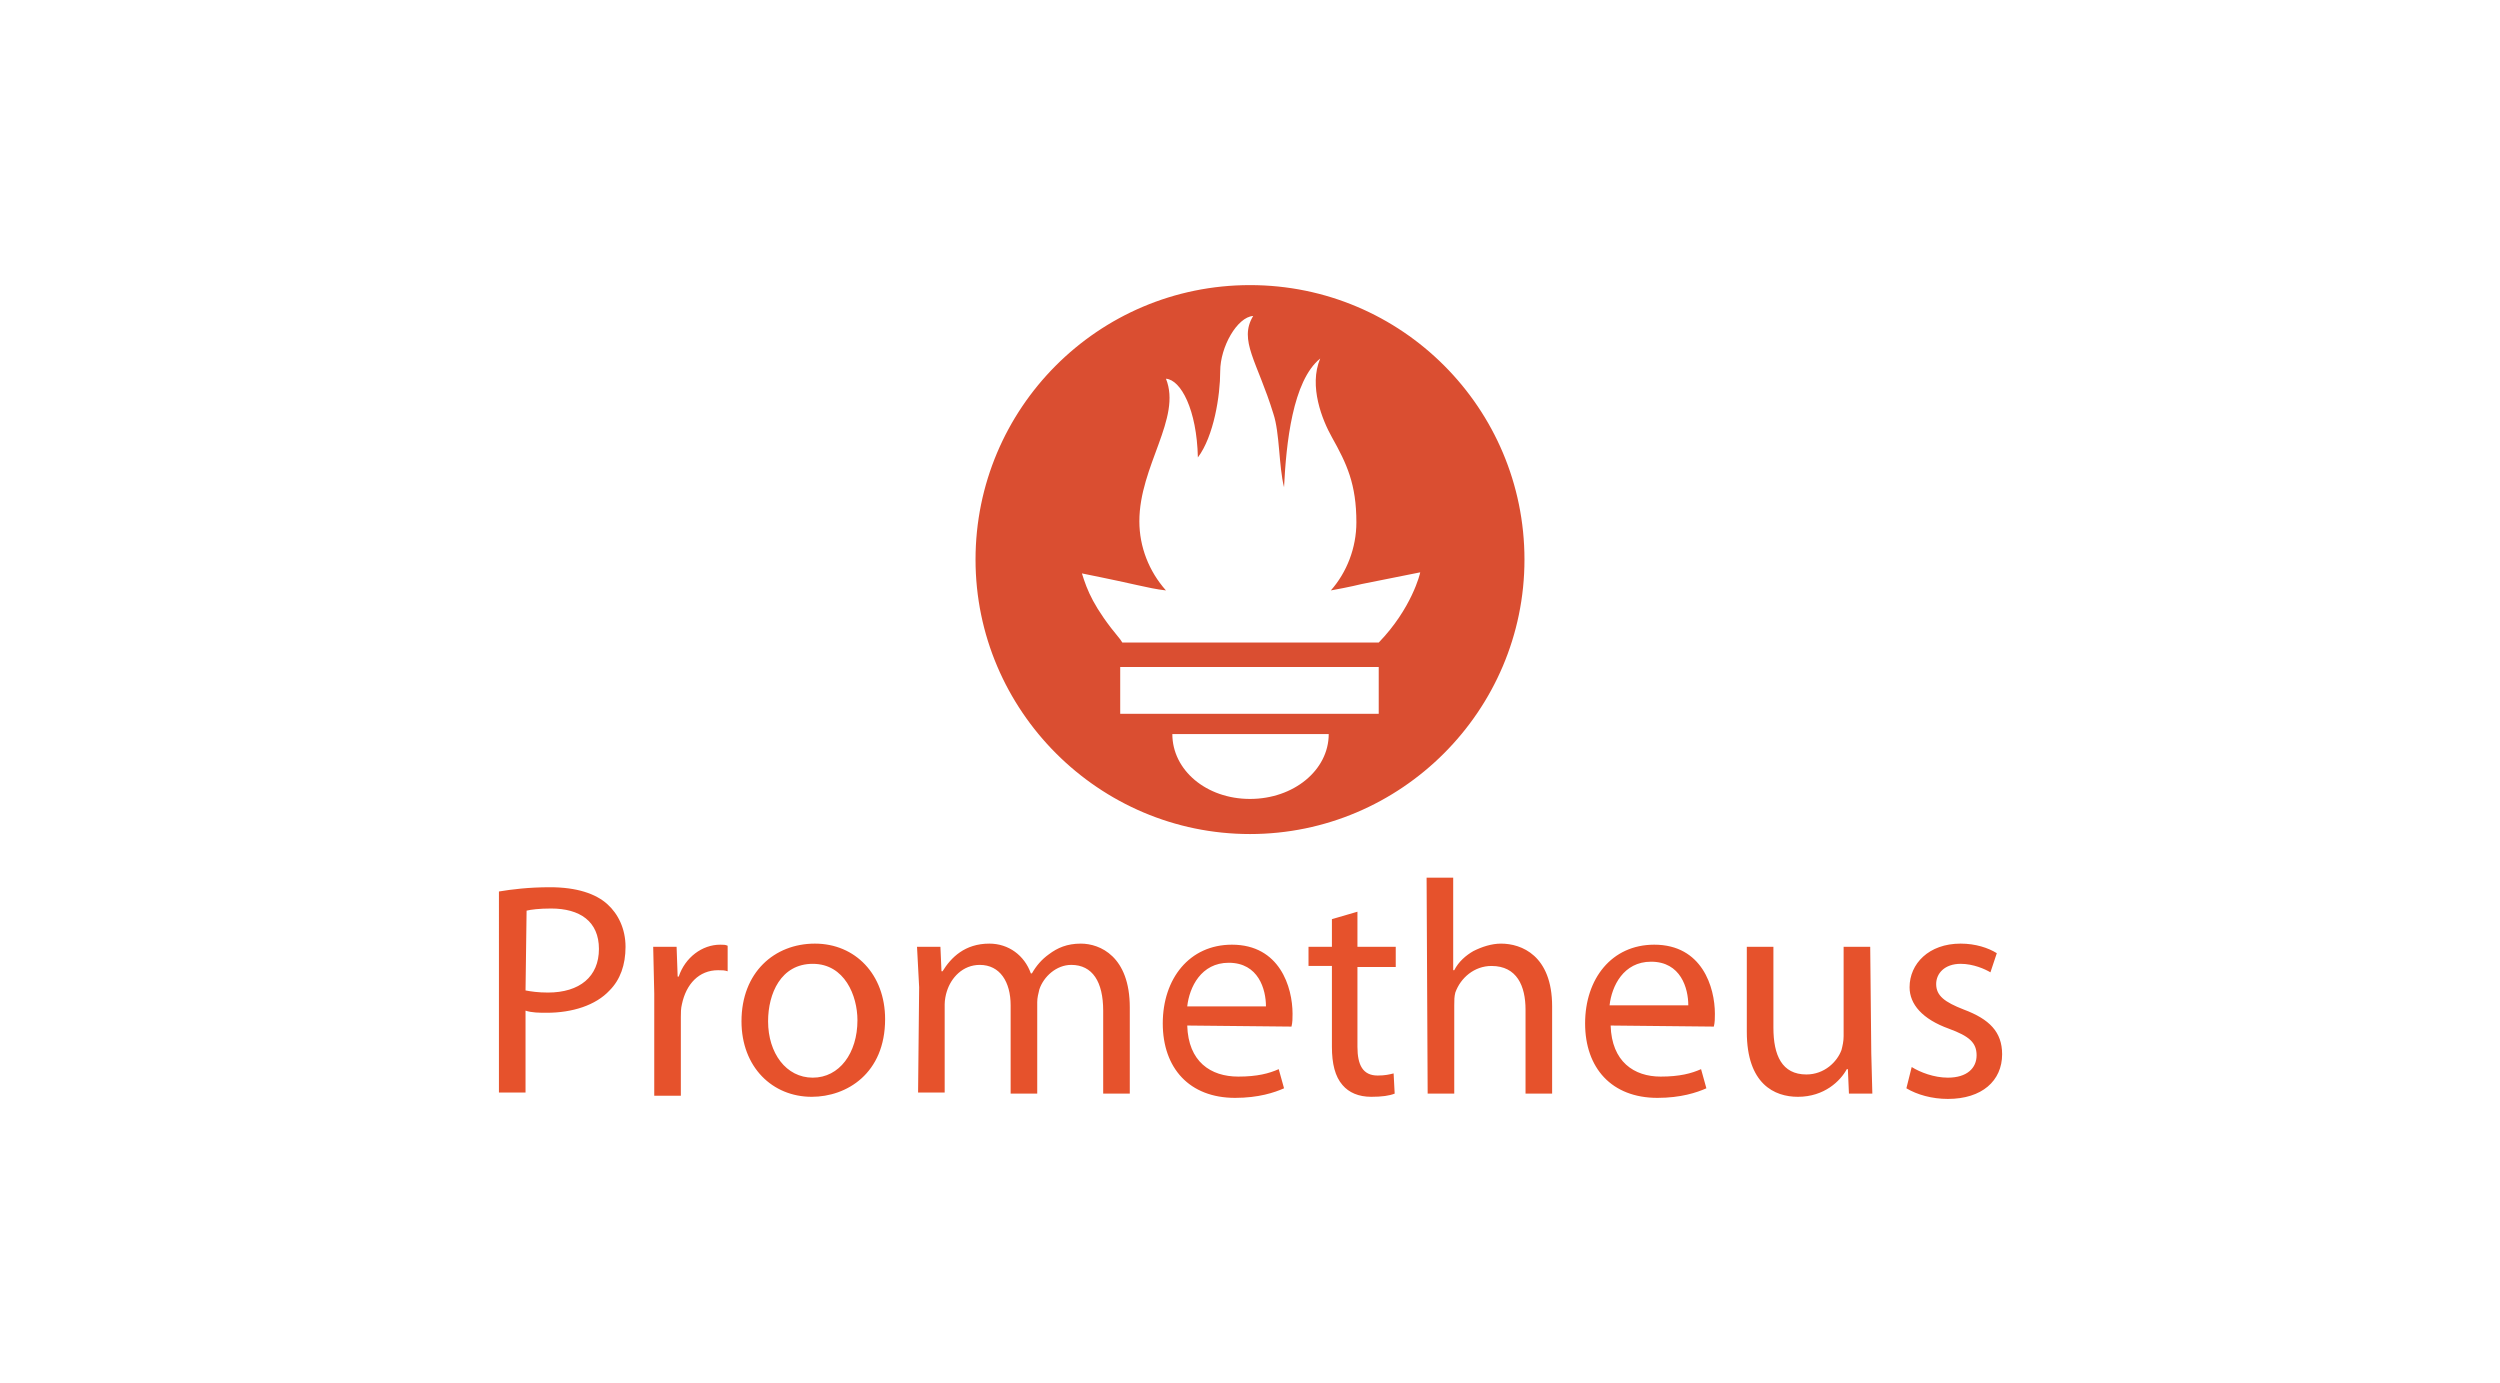
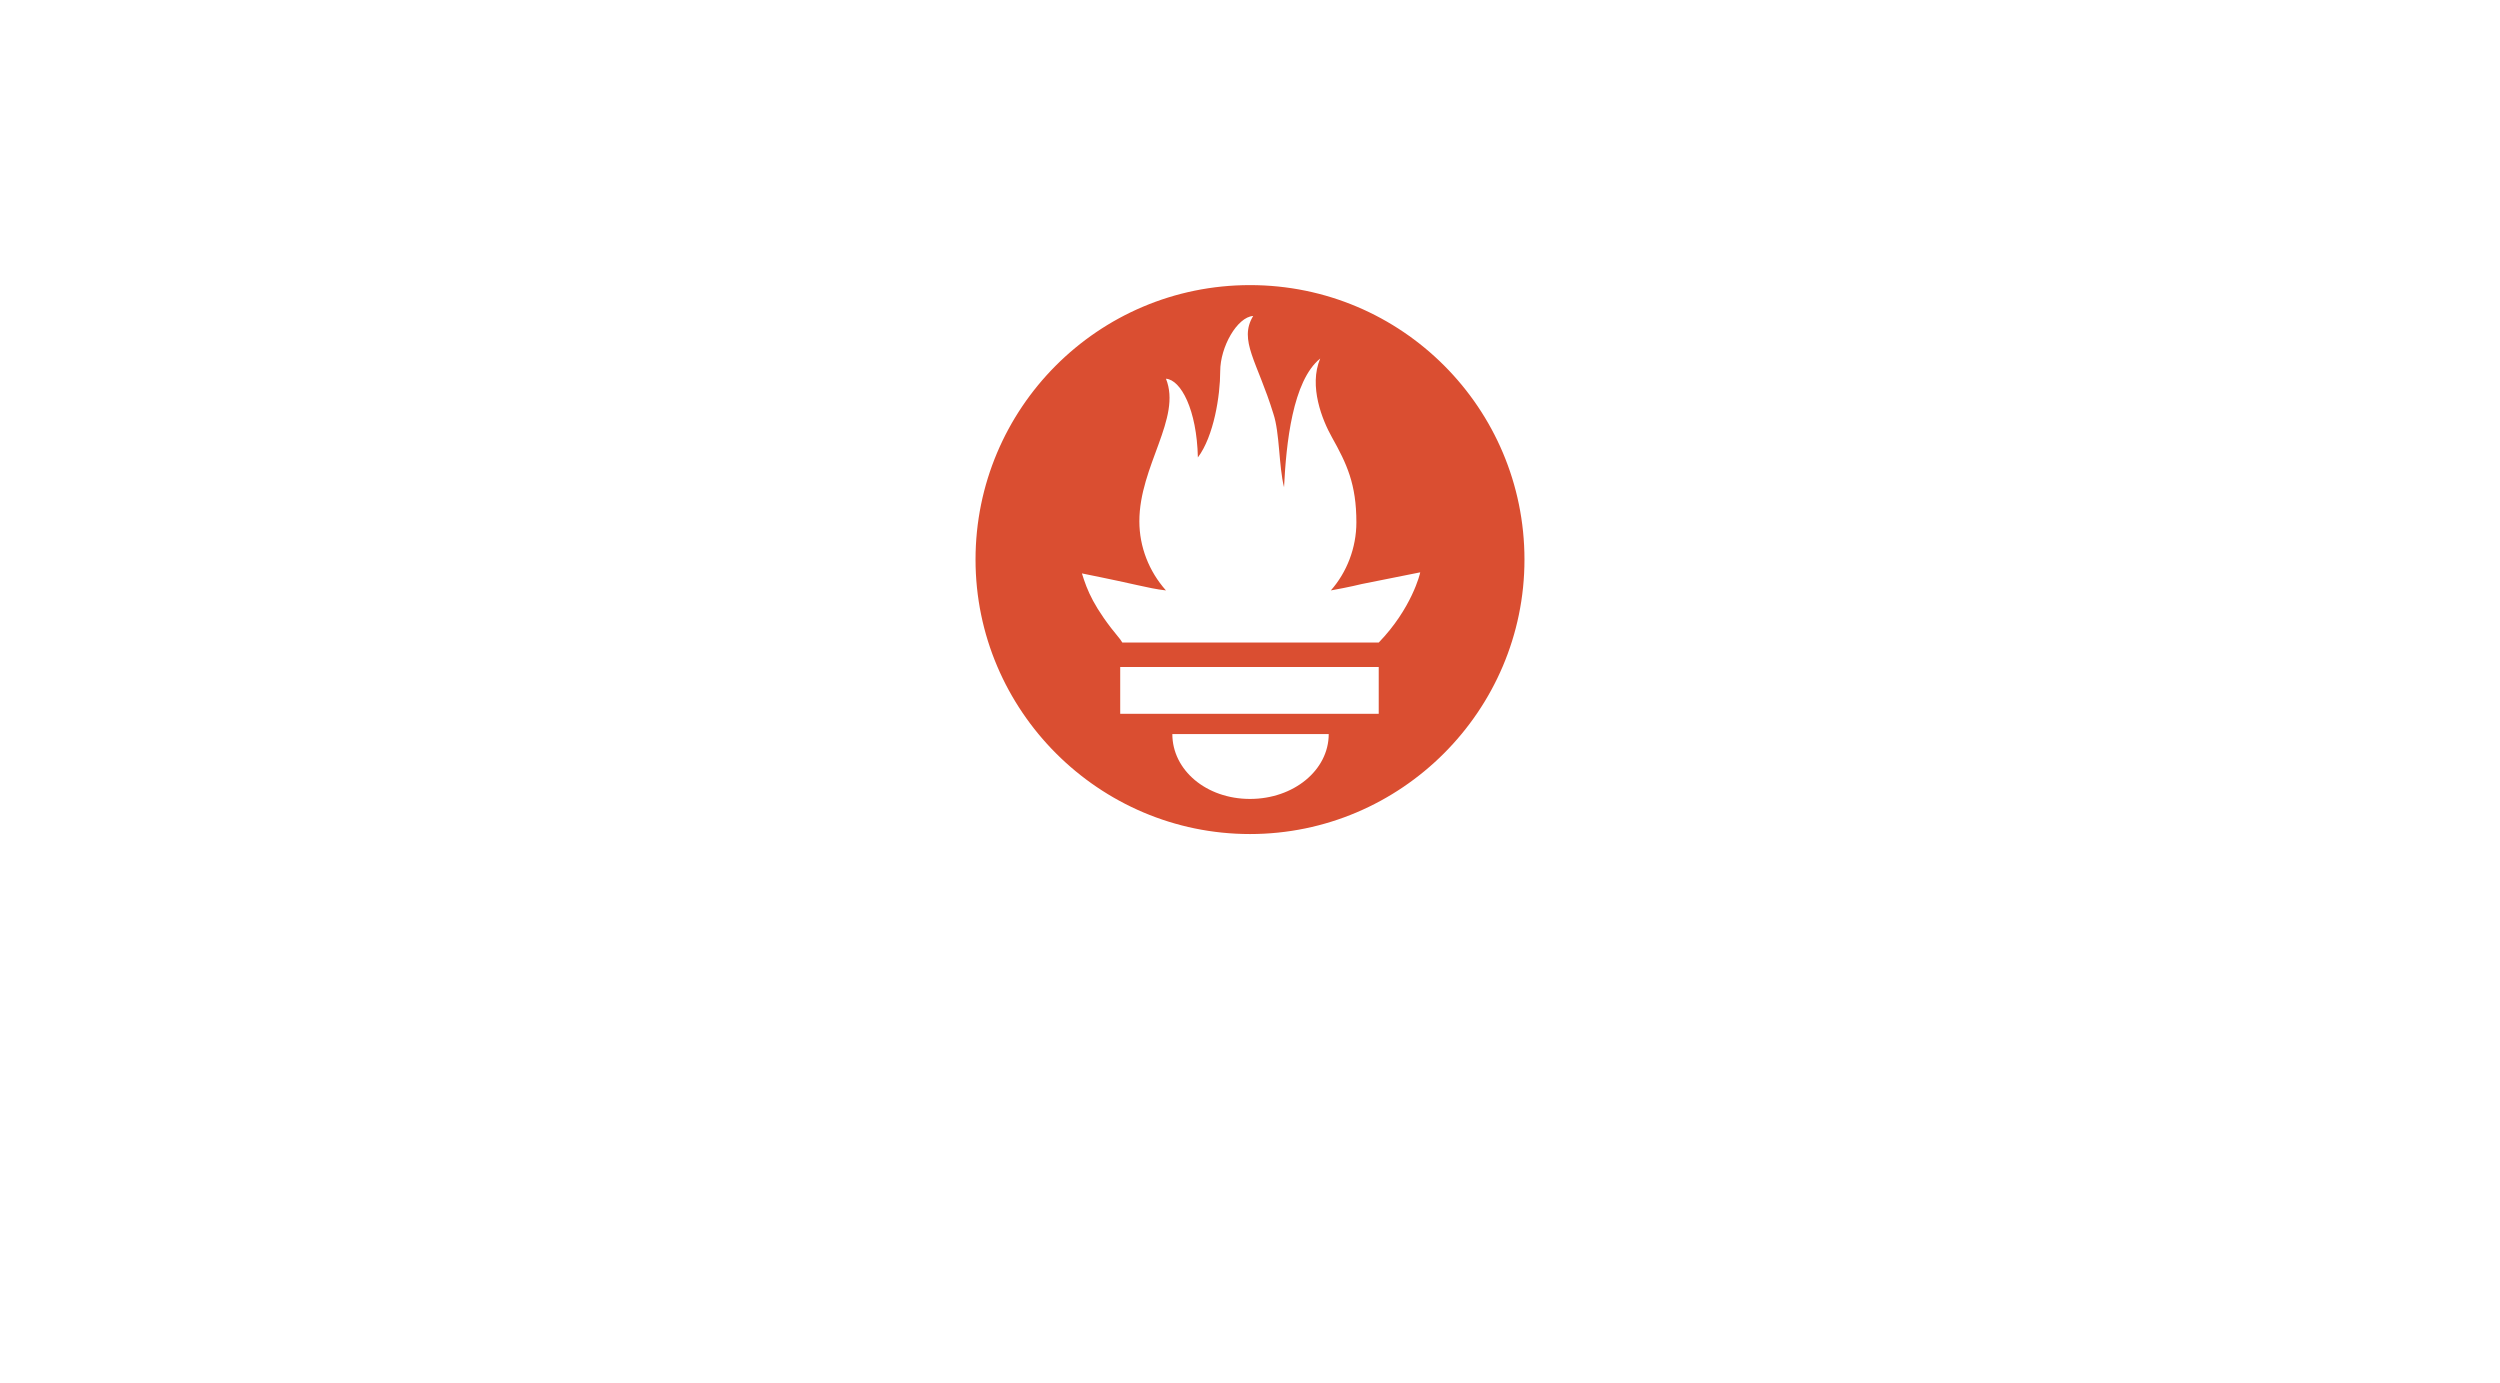
<svg xmlns="http://www.w3.org/2000/svg" version="1.1" id="Layer_1" x="0px" y="0px" viewBox="0 0 235 130" style="enable-background:new 0 0 235 130;" xml:space="preserve">
  <style type="text/css">
	.st0{fill:#DA4E31;}
	.st1{fill:#E6522C;}
</style>
  <g>
-     <path class="st0" d="M117.5,26.8c-14.3,0-25.8,11.6-25.8,25.8s11.6,25.8,25.8,25.8s25.8-11.6,25.8-25.8S131.8,26.8,117.5,26.8z    M117.5,75.1c-4.1,0-7.3-2.7-7.3-6.1h14.7C124.9,72.4,121.6,75.1,117.5,75.1z M129.6,67.1h-24.3v-4.4h24.3L129.6,67.1L129.6,67.1   L129.6,67.1z M129.6,60.4h-24.1l-0.2-0.3c-2.5-3-3.1-4.6-3.6-6.2c0,0,3,0.6,5.2,1.1c0.9,0.2,1.8,0.4,2.7,0.5   c-1.6-1.8-2.5-4.1-2.5-6.5c0-5.2,4-9.7,2.5-13.4c1.4,0.1,2.9,2.9,3,7.4c1.5-2,2.1-5.8,2.1-8.1s1.6-5.1,3.1-5.2   c-1.4,2.3,0.4,4.3,1.9,9.2c0.6,1.8,0.5,4.9,1,6.9c0.2-4.1,0.8-10,3.4-12.1c-1.1,2.6,0.2,5.8,1.1,7.4c1.4,2.5,2.3,4.4,2.3,8   c0,2.4-0.9,4.7-2.4,6.4c1.7-0.3,2.9-0.6,2.9-0.6l5.5-1.1C133.5,53.9,132.7,57.2,129.6,60.4L129.6,60.4L129.6,60.4L129.6,60.4z" />
-     <path class="st1" d="M46.9,83.8c1.2-0.2,2.8-0.4,4.8-0.4c2.5,0,4.3,0.6,5.4,1.6c1,0.9,1.7,2.3,1.7,4s-0.5,3.1-1.5,4.1   c-1.3,1.4-3.5,2.1-5.9,2.1c-0.7,0-1.4,0-2-0.2v7.7h-2.5L46.9,83.8L46.9,83.8L46.9,83.8z M49.4,93.1c0.5,0.1,1.2,0.2,2.1,0.2   c3,0,4.8-1.5,4.8-4.1s-1.8-3.8-4.5-3.8c-1.1,0-1.9,0.1-2.3,0.2L49.4,93.1L49.4,93.1z M61.5,93.4L61.4,89h2.2l0.1,2.8h0.1   c0.6-1.8,2.2-3,3.9-3c0.3,0,0.5,0,0.7,0.1v2.4c-0.3-0.1-0.5-0.1-0.9-0.1c-1.8,0-3,1.3-3.4,3.2c-0.1,0.4-0.1,0.8-0.1,1.2v7.4h-2.5   L61.5,93.4L61.5,93.4L61.5,93.4L61.5,93.4z M83.2,95.8c0,5.1-3.6,7.3-6.9,7.3c-3.7,0-6.6-2.8-6.6-7.1c0-4.6,3.1-7.3,6.9-7.3   S83.2,91.6,83.2,95.8C83.2,95.8,83.2,95.8,83.2,95.8z M72.2,96c0,3,1.7,5.3,4.2,5.3s4.2-2.3,4.2-5.4c0-2.3-1.2-5.3-4.2-5.3   S72.2,93.4,72.2,96L72.2,96L72.2,96L72.2,96z M86.4,92.8L86.2,89h2.2l0.1,2.3h0.1c0.8-1.3,2.1-2.6,4.4-2.6c1.8,0,3.3,1.1,3.9,2.8   H97c0.4-0.7,0.9-1.3,1.6-1.8c0.8-0.6,1.7-1,3-1c1.8,0,4.6,1.2,4.6,6v8.1h-2.5v-7.8c0-2.7-1-4.3-3-4.3c-1.4,0-2.6,1.1-3,2.3   c-0.1,0.4-0.2,0.8-0.2,1.2v8.6H95v-8.3c0-2.2-1-3.8-2.9-3.8c-1.6,0-2.7,1.2-3.1,2.5c-0.1,0.3-0.2,0.8-0.2,1.2v8.3h-2.5L86.4,92.8   L86.4,92.8L86.4,92.8z M111.6,96.4c0.1,3.4,2.2,4.8,4.8,4.8c1.8,0,2.9-0.3,3.8-0.7l0.5,1.8c-0.9,0.4-2.4,0.9-4.6,0.9   c-4.3,0-6.8-2.8-6.8-7s2.5-7.4,6.5-7.4c4.5,0,5.7,4,5.7,6.5c0,0.4,0,0.8-0.1,1.2L111.6,96.4L111.6,96.4z M119,94.6   c0-1.6-0.7-4.1-3.5-4.1c-2.6,0-3.7,2.3-3.9,4.1H119z M127.6,85.7V89h3.6v1.9h-3.6v7.5c0,1.7,0.5,2.7,1.9,2.7c0.7,0,1.1-0.1,1.5-0.2   l0.1,1.9c-0.5,0.2-1.2,0.3-2.2,0.3c-1.2,0-2.1-0.4-2.7-1.1c-0.7-0.8-1-2-1-3.6v-7.6H123V89h2.2v-2.6L127.6,85.7L127.6,85.7   L127.6,85.7z M134.1,82.5h2.5v8.7h0.1c0.4-0.8,1.1-1.4,1.8-1.8c0.8-0.4,1.7-0.7,2.6-0.7c1.9,0,4.8,1.1,4.8,5.9v8.2h-2.5v-7.9   c0-2.2-0.8-4.1-3.2-4.1c-1.6,0-2.9,1.1-3.4,2.5c-0.1,0.4-0.1,0.7-0.1,1.2v8.3h-2.5L134.1,82.5L134.1,82.5L134.1,82.5L134.1,82.5z    M151.4,96.4c0.1,3.4,2.2,4.8,4.7,4.8c1.8,0,2.9-0.3,3.8-0.7l0.5,1.8c-0.9,0.4-2.4,0.9-4.6,0.9c-4.3,0-6.8-2.8-6.8-7   s2.5-7.4,6.5-7.4c4.5,0,5.7,4,5.7,6.5c0,0.4,0,0.8-0.1,1.2L151.4,96.4L151.4,96.4z M158.7,94.5c0-1.6-0.7-4.1-3.5-4.1   c-2.6,0-3.7,2.3-3.9,4.1H158.7z M175.9,99l0.1,3.8h-2.2l-0.1-2.3h-0.1c-0.6,1.1-2.1,2.6-4.6,2.6c-2.2,0-4.8-1.2-4.8-6.1V89h2.5v7.6   c0,2.6,0.8,4.4,3.1,4.4c1.7,0,2.9-1.2,3.3-2.3c0.1-0.4,0.2-0.8,0.2-1.3V89h2.5L175.9,99L175.9,99L175.9,99z M179.7,100.3   c0.8,0.5,2.1,1,3.4,1c1.8,0,2.7-0.9,2.7-2.1s-0.7-1.8-2.6-2.5c-2.5-0.9-3.7-2.3-3.7-3.9c0-2.2,1.8-4.1,4.8-4.1   c1.4,0,2.6,0.4,3.4,0.9l-0.6,1.8c-0.5-0.3-1.6-0.8-2.8-0.8c-1.5,0-2.3,0.9-2.3,1.9c0,1.1,0.8,1.7,2.6,2.4c2.4,0.9,3.6,2.1,3.6,4.2   c0,2.5-1.9,4.2-5.1,4.2c-1.5,0-2.9-0.4-3.9-1L179.7,100.3L179.7,100.3L179.7,100.3z" />
+     <path class="st0" d="M117.5,26.8c-14.3,0-25.8,11.6-25.8,25.8s11.6,25.8,25.8,25.8s25.8-11.6,25.8-25.8S131.8,26.8,117.5,26.8z    M117.5,75.1c-4.1,0-7.3-2.7-7.3-6.1h14.7C124.9,72.4,121.6,75.1,117.5,75.1z M129.6,67.1h-24.3v-4.4h24.3L129.6,67.1   L129.6,67.1z M129.6,60.4h-24.1l-0.2-0.3c-2.5-3-3.1-4.6-3.6-6.2c0,0,3,0.6,5.2,1.1c0.9,0.2,1.8,0.4,2.7,0.5   c-1.6-1.8-2.5-4.1-2.5-6.5c0-5.2,4-9.7,2.5-13.4c1.4,0.1,2.9,2.9,3,7.4c1.5-2,2.1-5.8,2.1-8.1s1.6-5.1,3.1-5.2   c-1.4,2.3,0.4,4.3,1.9,9.2c0.6,1.8,0.5,4.9,1,6.9c0.2-4.1,0.8-10,3.4-12.1c-1.1,2.6,0.2,5.8,1.1,7.4c1.4,2.5,2.3,4.4,2.3,8   c0,2.4-0.9,4.7-2.4,6.4c1.7-0.3,2.9-0.6,2.9-0.6l5.5-1.1C133.5,53.9,132.7,57.2,129.6,60.4L129.6,60.4L129.6,60.4L129.6,60.4z" />
  </g>
</svg>